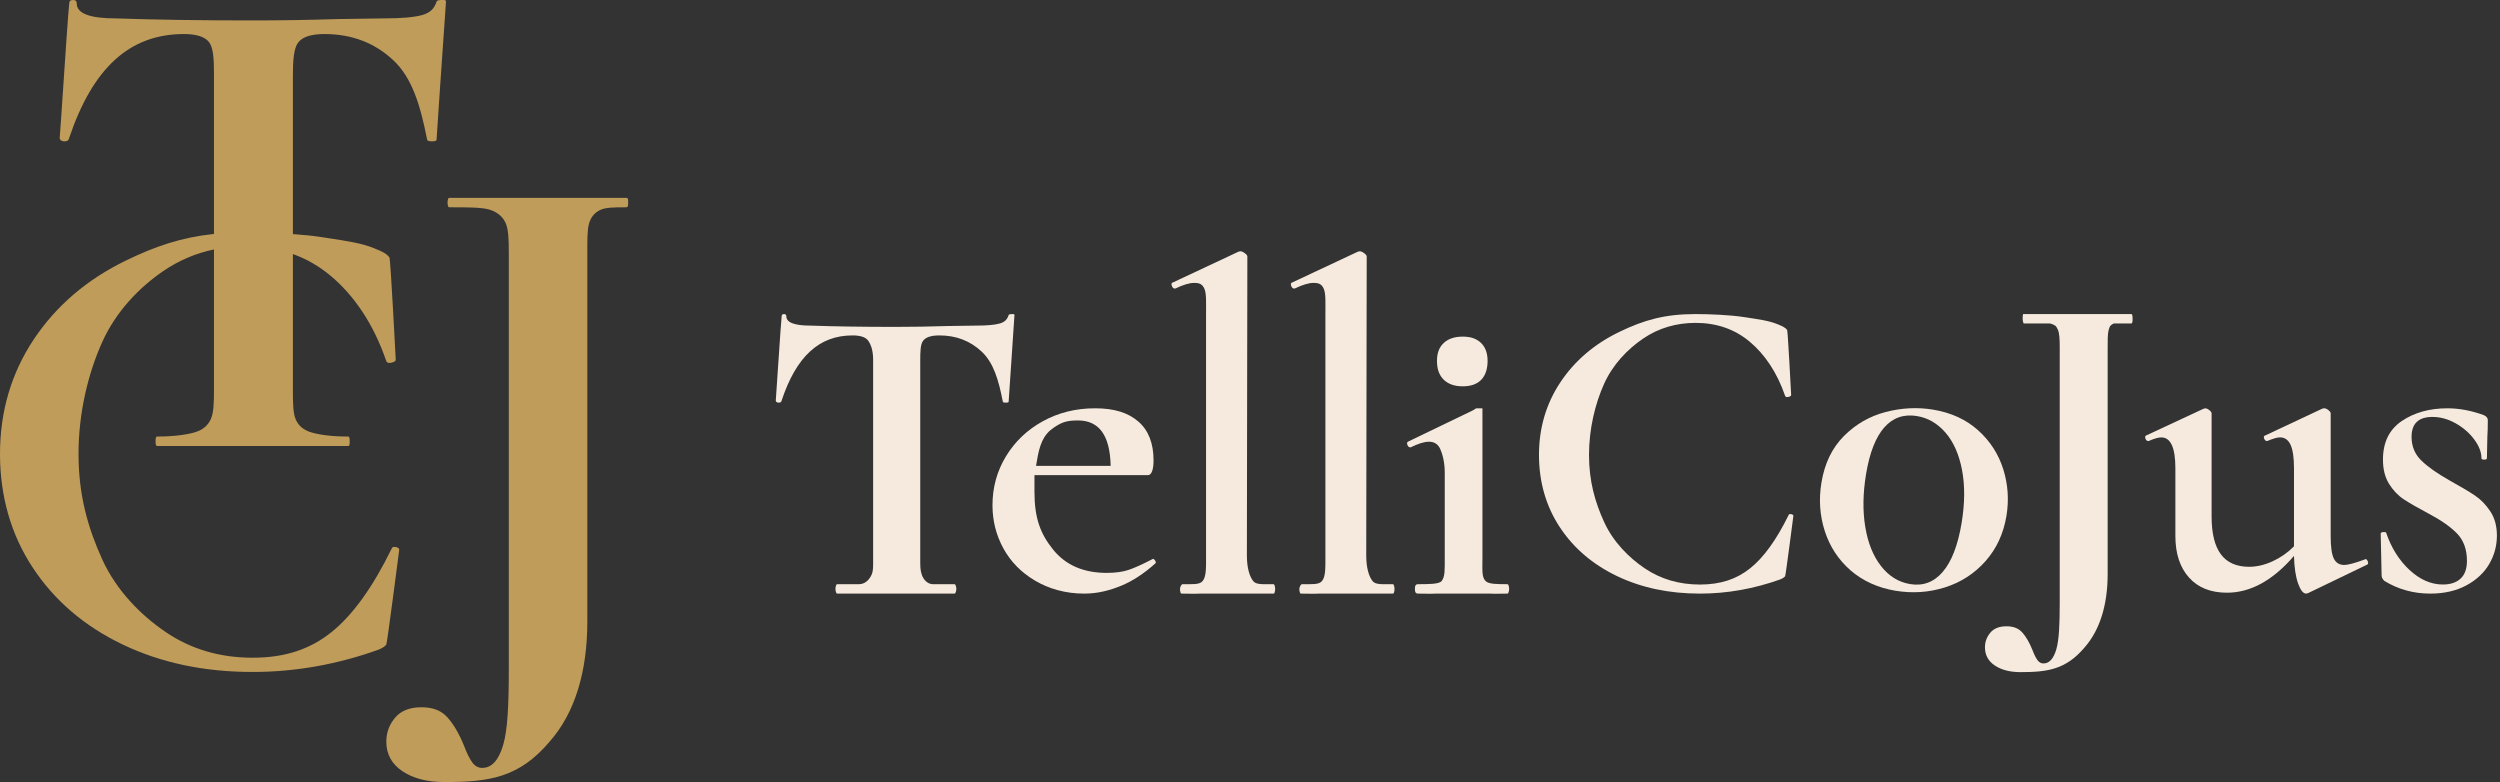
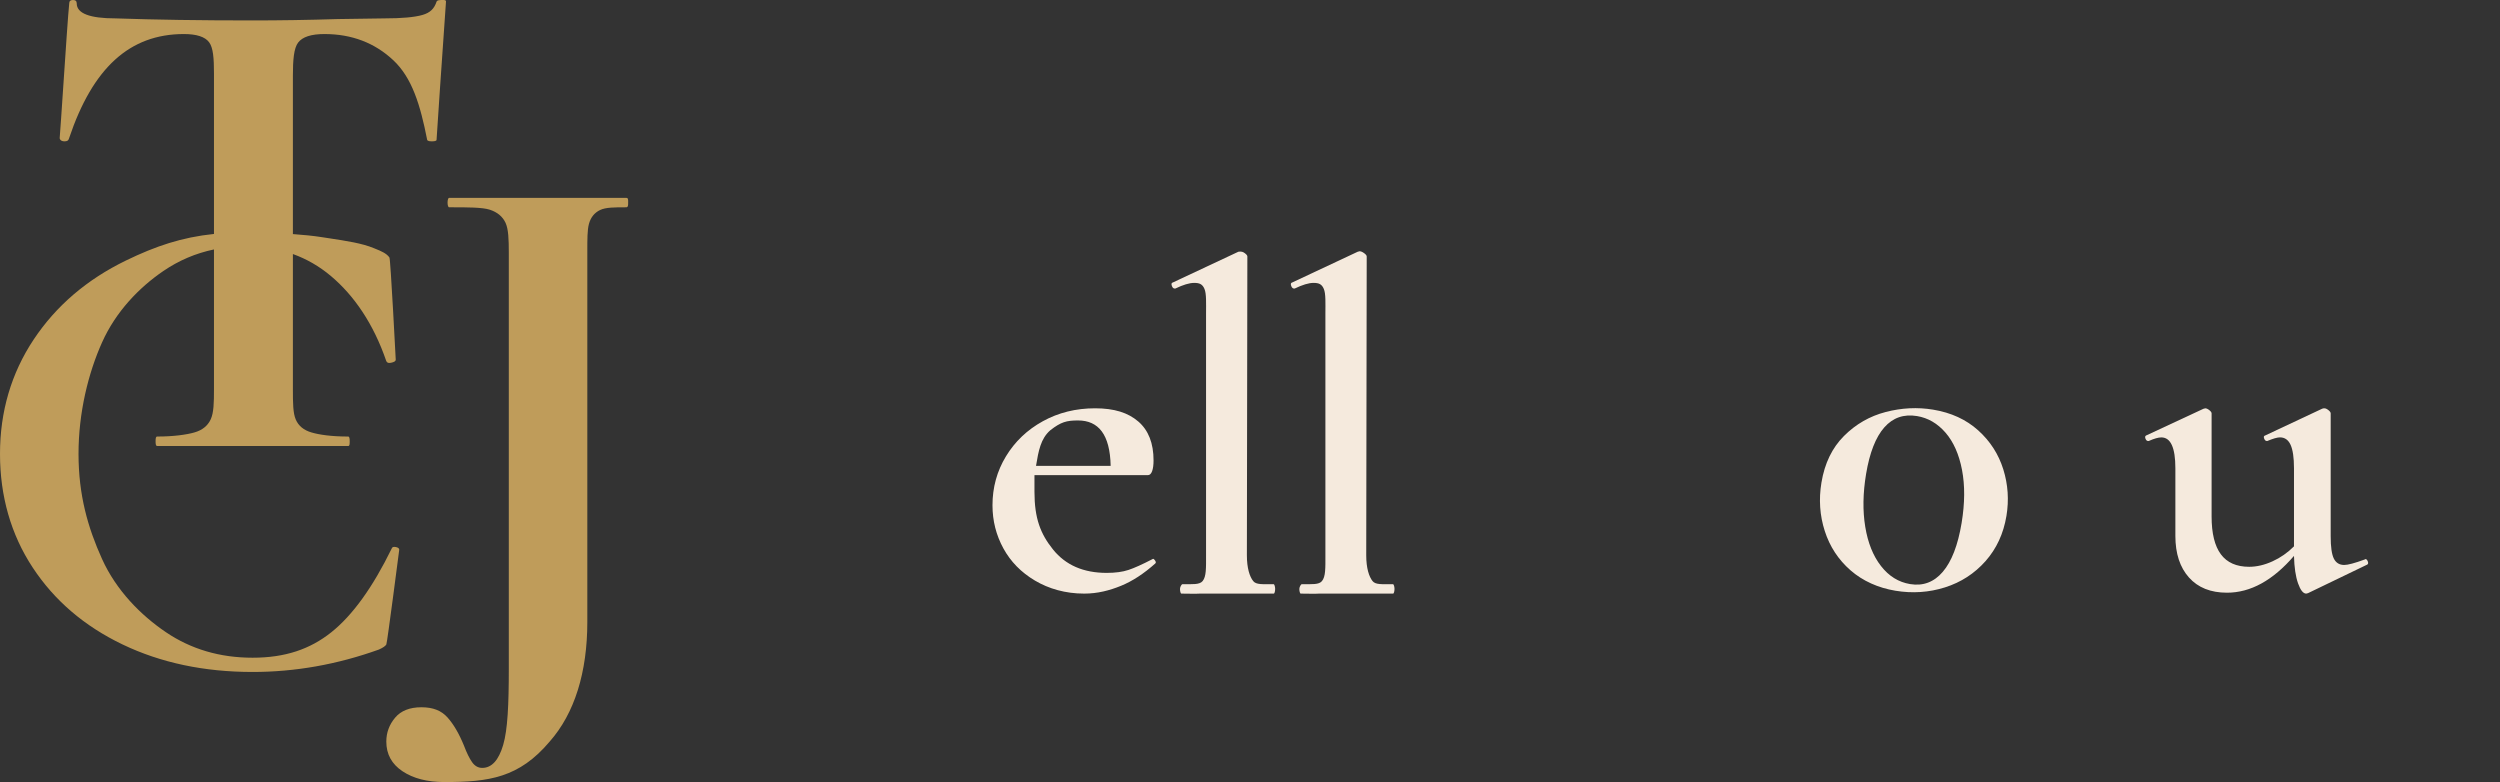
<svg xmlns="http://www.w3.org/2000/svg" width="780" height="244" viewBox="0 0 780 244" fill="none">
  <rect x="0" y="0" width="780" height="244" fill="#333333" stroke="none" />
  <path d="M359.758 174.355C359.951 174.355 360.167 174.547 360.41 174.92C360.649 175.297 360.676 175.579 360.483 175.768C356.911 178.974 353.339 181.31 349.767 182.769C346.195 184.231 342.428 185.205 338.277 185.205C332.387 185.205 327.202 183.688 322.905 181.141C318.608 178.594 315.325 175.248 313.057 171.099C310.789 166.95 309.655 162.47 309.655 157.658C309.655 152.097 311.051 147.002 313.855 142.383C316.656 137.763 320.494 134.108 325.37 131.421C330.245 128.735 335.673 127.39 341.663 127.39C347.654 127.39 351.943 128.757 355.129 131.493C358.315 134.229 359.908 138.283 359.908 143.66C359.908 146.396 359.325 148.241 358.168 148.241L322.753 148.241C322.753 149.663 322.753 151.755 322.753 153.454C322.753 161.755 324.648 166.6 328.556 171.457C332.467 176.314 338.041 178.741 345.281 178.741C347.981 178.741 350.253 178.435 352.089 177.821C353.922 177.211 356.383 176.103 359.476 174.498L359.766 174.355H359.758ZM327.68 134.251C324.694 136.868 324.014 140.642 323.238 145.356H346.524C346.332 135.547 342.709 131.181 336.337 131.181C332.765 131.181 331 131.655 327.68 134.251Z" fill="#F5EADD" />
-   <path d="M368.158 183.735C368.158 183.146 368.642 182.265 368.939 182.265C372.173 182.265 374.259 182.453 375.212 181.3C376.387 179.88 376.289 177.199 376.289 173.271V97.992C376.289 94.554 376.437 91.675 375.799 90.153C375.161 88.63 374.23 88.263 372.566 88.263C371.098 88.263 369.137 88.852 366.686 90.033H366.537C366.146 90.033 365.852 89.79 365.657 89.295C365.461 88.805 365.461 88.463 365.657 88.263L386.381 78.539L386.968 78.394C387.36 78.394 387.826 78.59 388.366 78.982C388.902 79.375 389.176 79.72 389.176 80.014L389.028 173.271C389.028 177.301 389.907 179.912 390.988 181.285C391.921 182.471 393.927 182.265 397.357 182.265C397.651 182.265 397.847 183.146 397.847 183.735C397.847 184.324 397.698 185.205 397.405 185.205C395.052 185.205 392.948 185.205 391.478 185.205H383.148H374.329C372.857 185.303 371.051 185.205 368.6 185.205C368.307 185.205 368.158 184.324 368.158 183.735Z" fill="#F5EADD" />
+   <path d="M368.158 183.735C368.158 183.146 368.642 182.265 368.939 182.265C372.173 182.265 374.259 182.453 375.212 181.3C376.387 179.88 376.289 177.199 376.289 173.271V97.992C376.289 94.554 376.437 91.675 375.799 90.153C375.161 88.63 374.23 88.263 372.566 88.263C371.098 88.263 369.137 88.852 366.686 90.033H366.537C366.146 90.033 365.852 89.79 365.657 89.295C365.461 88.805 365.461 88.463 365.657 88.263L386.381 78.539C387.36 78.394 387.826 78.59 388.366 78.982C388.902 79.375 389.176 79.72 389.176 80.014L389.028 173.271C389.028 177.301 389.907 179.912 390.988 181.285C391.921 182.471 393.927 182.265 397.357 182.265C397.651 182.265 397.847 183.146 397.847 183.735C397.847 184.324 397.698 185.205 397.405 185.205C395.052 185.205 392.948 185.205 391.478 185.205H383.148H374.329C372.857 185.303 371.051 185.205 368.6 185.205C368.307 185.205 368.158 184.324 368.158 183.735Z" fill="#F5EADD" />
  <path d="M405.395 183.735C405.395 183.146 405.879 182.265 406.177 182.265C409.41 182.265 411.497 182.453 412.45 181.3C413.624 179.88 413.526 177.199 413.526 173.271V97.992C413.526 94.554 413.674 91.675 413.036 90.153C412.398 88.63 411.467 88.263 409.803 88.263C408.335 88.263 406.374 88.852 403.923 90.033H403.775C403.383 90.033 403.09 89.79 402.894 89.295C402.698 88.805 402.698 88.463 402.894 88.263L423.618 78.539L424.205 78.394C424.597 78.394 425.063 78.59 425.603 78.982C426.139 79.375 426.413 79.72 426.413 80.014L426.265 173.271C426.265 177.301 427.145 179.912 428.225 181.285C429.158 182.471 431.165 182.265 434.594 182.265C434.888 182.265 435.084 183.146 435.084 183.735C435.084 184.324 434.936 185.205 434.642 185.205C432.289 185.205 430.185 185.205 428.715 185.205H420.386H411.566C410.094 185.303 408.288 185.205 405.838 185.205C405.544 185.205 405.395 184.324 405.395 183.735Z" fill="#F5EADD" />
-   <path d="M441.454 183.735C441.454 183.151 441.454 182.265 442.434 182.265C445.749 182.265 449.013 182.265 449.783 181.285C450.854 179.922 450.763 177.937 450.763 173.936V167.076V160.707V147.478C450.763 144.163 450.036 141.595 449.354 140.084C448.673 138.572 447.5 137.816 445.844 137.816C444.383 137.816 442.482 138.401 440.141 139.569H439.997C439.607 139.569 439.315 139.328 439.12 138.837C438.925 138.35 438.976 138.011 439.268 137.812L459.582 128.014L460.562 127.39C460.952 127.39 461.052 127.39 461.542 127.39C462.032 127.39 462.032 127.39 462.522 127.39V132.779C462.522 136.699 462.522 141.919 462.522 147.478V174.022C462.522 177.855 462.253 180.037 463.502 181.285C464.482 182.265 467.046 182.265 470.361 182.265C470.654 182.265 470.851 183.151 470.851 183.735C470.851 184.319 470.654 185.205 470.361 185.205C467.923 185.205 466.437 185.302 464.972 185.205H456.153H447.823C446.456 185.302 444.868 185.205 442.434 185.205C441.454 185.205 441.454 184.319 441.454 183.735ZM450.457 118.481C449.043 117.117 448.337 115.166 448.337 112.629C448.337 110.093 449.043 108.317 450.457 107C451.871 105.683 453.842 105.025 456.378 105.025C458.914 105.025 460.714 105.683 462.082 107C463.445 108.317 464.131 110.195 464.131 112.629C464.131 115.064 463.473 117.113 462.156 118.481C460.839 119.848 458.914 120.53 456.378 120.53C453.842 120.53 451.867 119.848 450.457 118.481Z" fill="#F5EADD" />
  <path d="M577.362 177.939C573.561 174.613 570.884 170.525 569.328 165.679C567.767 160.831 567.423 155.786 568.295 150.538C569.289 144.554 571.627 139.72 575.317 136.028C579.002 132.34 583.344 129.842 588.337 128.544C593.329 127.246 598.264 127 603.144 127.811C608.757 128.744 613.437 130.894 617.182 134.26C620.924 137.625 623.538 141.68 625.022 146.416C626.505 151.156 626.832 156.01 626.007 160.979C625.089 166.503 622.91 171.201 619.481 175.075C616.043 178.952 611.834 181.677 606.839 183.261C601.845 184.843 596.681 185.19 591.341 184.303C586.002 183.415 581.159 181.261 577.362 177.936L577.362 177.939ZM606.158 178.398C608.917 175.168 610.871 170.1 612.018 163.197C613.043 157.029 613.084 151.503 612.15 146.617C611.209 141.732 609.491 137.853 606.991 134.977C604.488 132.101 601.534 130.382 598.129 129.816C593.988 129.128 590.575 130.31 587.891 133.364C585.207 136.417 583.318 141.258 582.216 147.885C581.222 153.869 581.136 159.365 581.959 164.373C582.782 169.381 584.421 173.463 586.879 176.611C589.333 179.763 592.355 181.637 595.948 182.234C599.997 182.907 603.403 181.628 606.162 178.398L606.158 178.398Z" fill="#F5EADD" />
  <path d="M738.039 174.435C738.321 174.435 738.554 174.673 738.746 175.145C738.934 175.62 738.889 175.948 738.607 176.137L720.103 185.062L719.539 185.205C718.595 185.205 717.748 184.141 716.996 182.016C716.239 179.892 715.818 177.035 715.724 173.446C709.132 181.095 702.164 184.922 694.82 184.922C689.733 184.922 685.779 183.341 682.953 180.175C680.128 177.012 678.717 172.692 678.717 167.212V146.103C678.717 139.68 677.257 136.469 674.338 136.469C673.397 136.469 672.076 136.846 670.383 137.601H670.244C669.868 137.601 669.586 137.367 669.398 136.892C669.209 136.42 669.258 136.092 669.537 135.899L687.476 127.541L688.04 127.397C688.416 127.397 688.838 127.586 689.312 127.963C689.782 128.341 690.019 128.673 690.019 128.956V161.114C690.019 166.405 690.982 170.348 692.916 172.944C694.846 175.541 697.789 176.839 701.743 176.839C704.094 176.839 706.521 176.273 709.016 175.137C711.51 174.005 713.749 172.446 715.724 170.461V146.095C715.724 142.79 715.37 140.359 714.667 138.801C713.959 137.243 712.853 136.461 711.348 136.461C710.502 136.461 709.181 136.839 707.394 137.593H707.255C706.878 137.593 706.596 137.333 706.408 136.812C706.22 136.295 706.314 135.986 706.69 135.892L724.486 127.533C724.675 127.439 724.912 127.39 725.194 127.39C725.57 127.39 725.991 127.578 726.465 127.956C726.936 128.333 727.173 128.665 727.173 128.948V167.341C727.173 170.646 727.5 172.963 728.162 174.284C728.821 175.609 729.904 176.269 731.409 176.269C732.538 176.269 734.656 175.703 737.764 174.571L738.046 174.428L738.039 174.435Z" fill="#F5EADD" />
-   <path d="M755.458 143.683C757.488 145.669 760.438 147.745 764.308 149.919C767.707 151.81 770.329 153.368 772.17 154.595C774.011 155.822 775.614 157.479 776.984 159.555C778.35 161.634 779.036 164.137 779.036 167.065C779.036 170.277 778.233 173.255 776.629 175.992C775.022 178.732 772.638 180.951 769.477 182.653C766.312 184.352 762.558 185.205 758.216 185.205C753.021 185.205 748.253 183.88 743.911 181.238C743.345 180.672 743.062 180.106 743.062 179.536L742.779 166.499C742.779 166.216 743.039 166.05 743.56 166.005C744.077 165.96 744.386 166.028 744.48 166.216C746.084 170.942 748.517 174.814 751.773 177.834C755.028 180.857 758.499 182.367 762.181 182.367C764.539 182.367 766.379 181.755 767.704 180.525C769.024 179.298 769.688 177.456 769.688 174.999C769.688 171.41 768.647 168.553 766.572 166.428C764.493 164.303 761.472 162.2 757.507 160.121C754.296 158.422 751.795 156.98 750 155.799C748.204 154.621 746.672 153.014 745.397 150.983C744.122 148.952 743.484 146.427 743.484 143.4C743.484 138.014 745.442 134.002 749.362 131.356C753.278 128.711 758.024 127.39 763.595 127.39C767.277 127.39 771.054 128.099 774.924 129.515C775.773 129.892 776.199 130.413 776.199 131.073C776.199 133.247 776.15 134.946 776.06 136.176L775.916 142.978C775.916 143.261 775.633 143.404 775.067 143.404C774.502 143.404 774.219 143.264 774.219 142.978C774.219 141.09 773.46 139.128 771.951 137.097C770.439 135.067 768.503 133.391 766.146 132.066C763.784 130.745 761.377 130.081 758.921 130.081C754.576 130.081 752.406 132.16 752.406 136.316C752.406 139.245 753.421 141.702 755.451 143.683H755.458Z" fill="#F5EADD" />
-   <path d="M243.856 125.015C243.768 125.283 243.705 125.63 242.948 125.63C242.343 125.63 242.04 125.283 242.04 125.015C242.343 121.33 243.554 101.677 243.882 98.657C243.882 98.214 244.122 97.992 244.605 97.992C245.088 97.992 245.327 98.214 245.327 98.657C245.327 100.611 247.827 101.587 252.825 101.587C260.366 101.855 269.18 101.987 279.266 101.987C284.438 101.987 289.92 101.9 295.709 101.72L304.654 101.587C307.986 101.587 310.42 101.365 311.955 100.922C313.488 100.479 314.247 99.673 314.687 98.343C314.773 97.989 315.424 97.992 315.907 97.992C316.22 97.992 316.534 97.992 316.513 98.299C315.605 111.504 314.908 121.801 314.697 125.322C314.697 125.59 314.224 125.63 313.788 125.63C313.353 125.63 312.966 125.59 312.88 125.322C311.564 118.486 309.957 113.196 306.363 109.776C302.766 106.359 298.339 104.65 293.076 104.65C290.532 104.65 288.843 105.205 288.012 106.314C287.177 107.425 287.116 109.582 287.116 112.69V174.183C287.116 176.937 287.116 177.855 287.606 179.325C288.183 181.056 289.566 182.265 291.036 182.265C292.896 182.265 294.617 182.265 297.861 182.265C298.125 182.265 298.385 183.2 298.385 183.735C298.385 184.269 298.125 185.205 297.861 185.205H261.148C260.887 185.205 260.659 184.269 260.659 183.735C260.659 183.2 260.884 182.265 261.148 182.265C264.305 182.265 266.048 182.265 268.008 182.265C270.095 182.265 271.356 180.612 271.928 179.325C272.497 178.038 272.418 176.846 272.418 174.183V112.201C272.418 109.184 271.632 107.313 270.844 106.247C270.054 105.182 268.431 104.65 265.977 104.65C255.539 104.65 248.415 111.256 243.856 125.015Z" fill="#F5EADD" />
-   <path d="M544.075 98.921C548.439 99.593 551.855 100.03 554.468 101.108C555.554 101.555 556.966 102.042 557.59 102.977C557.812 103.382 558.839 123.23 558.839 123.23C558.839 123.542 558.527 123.729 557.902 123.853C557.451 123.944 557.146 123.903 556.966 123.542C554.445 116.178 550.575 110.504 545.898 106.599C541.218 102.692 535.593 100.74 529.025 100.74C522.904 100.74 517.437 102.379 512.625 105.658C507.811 108.936 503.198 113.697 500.455 119.803C497.709 125.911 495.771 133.755 495.771 141.925C495.771 150.096 497.621 156.559 500.455 162.802C503.29 169.044 508.17 173.959 513.165 177.325C518.16 180.694 523.896 182.377 530.376 182.377C536.856 182.377 541.802 180.694 546.035 177.325C550.263 173.956 554.268 168.412 558.049 160.687C558.137 160.417 558.408 160.329 558.86 160.417C559.309 160.507 559.534 160.687 559.534 160.956C559.534 160.956 557.148 179.434 556.97 179.748C556.789 180.063 556.295 180.4 555.484 180.758C547.204 183.723 538.834 185.205 530.378 185.205C520.747 185.205 512.132 183.385 504.528 179.748C496.922 176.111 490.961 171.015 486.643 164.458C482.32 157.904 480.161 150.279 480.161 141.925C480.161 133.572 482.387 125.953 486.842 119.262C491.297 112.573 497.416 107.341 505.2 103.568C512.982 99.797 519.485 97.992 529.025 97.992C533.253 97.992 539.71 98.248 544.075 98.921Z" fill="#F5EADD" />
  <path fill-rule="evenodd" clip-rule="evenodd" d="M21.534 43.192L21.533 43.192C21.4 43.606 21.241 44.096 20.088 44.096C19.108 44.096 18.619 43.543 18.619 43.117C18.816 40.742 19.254 34.211 19.741 26.951L19.741 26.95C20.459 16.236 21.283 3.933 21.6 1.061C21.6 0.354 21.987 0 22.769 0C23.551 0 23.939 0.354 23.939 1.061C23.939 4.179 27.984 5.737 36.074 5.737C48.278 6.163 62.543 6.375 78.866 6.375C87.237 6.375 96.109 6.236 105.478 5.948L119.955 5.737C125.348 5.737 129.287 5.383 131.772 4.675C134.253 3.968 135.481 2.683 136.194 0.56C136.332 -0 137.368 -4.49865e-05 138.148 8.32107e-07H138.169C138.674 8.32107e-07 139.183 0.001 139.149 0.49C137.679 21.558 136.552 37.989 136.209 43.606C136.209 44.033 135.444 44.096 134.739 44.096C134.034 44.096 133.408 44.033 133.269 43.606C131.139 32.699 128.538 24.258 122.721 18.803C116.9 13.351 109.735 10.623 101.217 10.623C97.099 10.623 94.366 11.509 93.021 13.278C91.669 15.05 91.382 18.699 91.382 23.658V73.034C94.582 73.261 97.681 73.57 100.3 73.975C101.034 74.088 101.751 74.197 102.452 74.304L102.457 74.305H102.457C108.287 75.192 112.95 75.901 116.61 77.414C116.794 77.489 116.982 77.566 117.175 77.643C118.777 78.29 120.635 79.041 121.51 80.353C121.859 80.99 123.47 112.201 123.47 112.201C123.47 112.691 122.98 112.985 122 113.181C121.291 113.322 120.814 113.258 120.53 112.691C116.575 101.111 110.502 92.189 103.161 86.049C99.587 83.058 95.66 80.796 91.382 79.261V121.457C91.382 125.851 91.421 128.904 92.276 130.884C93.127 132.868 94.757 134.213 97.172 134.921C99.584 135.632 103.367 136.2 108.618 136.2C109.045 136.2 109.11 136.821 109.11 137.674C109.11 138.528 109.095 139.149 108.668 139.149H49.033C48.609 139.149 48.541 138.528 48.541 137.674C48.541 136.821 48.605 136.2 49.033 136.2C54.141 136.2 58.173 135.632 60.658 134.921C63.139 134.213 64.842 132.831 65.766 130.778C66.687 128.725 66.761 125.705 66.761 121.457V77.827C61.066 79.012 55.794 81.259 50.946 84.569C43.391 89.724 36.152 97.21 31.847 106.811C27.539 116.417 24.498 128.75 24.498 141.598C24.498 154.447 27.401 164.609 31.847 174.426C36.297 184.242 43.955 191.969 51.793 197.263C59.632 202.56 68.634 205.207 78.803 205.207C88.972 205.207 96.734 202.56 103.376 197.263C110.011 191.966 116.297 183.248 122.23 171.101C122.369 170.675 122.794 170.537 123.503 170.675C124.208 170.817 124.561 171.101 124.561 171.523C124.561 171.523 120.816 200.579 120.536 201.073C120.253 201.568 119.478 202.098 118.206 202.662C105.212 207.323 92.076 209.653 78.806 209.653C63.693 209.653 50.172 206.792 38.24 201.073C26.304 195.354 16.949 187.341 10.172 177.031C3.388 166.724 0 154.734 0 141.598C0 128.463 3.494 116.483 10.485 105.961C17.477 95.443 27.078 87.216 39.294 81.282C48.615 76.756 56.767 74.031 66.761 72.995L66.761 22.946C66.761 18.132 66.512 14.871 65.236 13.172C63.957 11.473 61.33 10.623 57.358 10.623C40.466 10.623 28.936 21.163 21.558 43.117C21.55 43.141 21.542 43.167 21.534 43.192ZM195.351 64.675C195.984 64.675 195.984 64.046 195.984 63.205V62.998C195.984 62.157 195.98 61.735 195.351 61.735H140.128C139.843 61.735 139.638 62.364 139.638 63.205C139.638 64.046 139.846 64.675 140.128 64.675C140.306 64.675 140.483 64.675 140.66 64.675C145.665 64.674 150.465 64.673 152.775 65.415C155.162 66.187 156.812 67.555 157.727 69.514C158.638 71.48 158.747 74.68 158.747 78.884V208.723C158.747 219.792 158.393 227.67 156.989 232.436C155.582 237.199 153.408 239.584 150.456 239.584C149.19 239.584 148.137 238.989 147.295 237.798C146.452 236.607 145.609 234.89 144.766 232.649C143.218 228.865 141.496 225.924 139.6 223.821C137.705 221.717 135.137 220.667 131.487 220.667C127.837 220.667 125.095 221.75 123.268 223.925C121.445 226.094 120.53 228.583 120.53 231.387C120.53 235.308 122.216 238.393 125.587 240.637C128.958 242.878 133.31 244 138.653 244C152.565 244 161.956 242.672 171.486 231.387C179.285 222.558 183.245 209.719 183.245 194.024V79.374C183.245 79.041 183.244 78.714 183.244 78.394C183.24 74.655 183.238 71.702 183.757 69.831C184.314 67.804 185.475 66.364 187.233 65.523C188.988 64.683 191.697 64.675 195.351 64.675Z" fill="#BF9C5A" />
-   <path d="M665.365 99.462C665.365 99.977 665.365 100.931 664.979 100.931C662.749 100.931 660.956 100.931 659.486 100.931C658.413 101.447 658.242 101.711 657.902 102.954C657.558 104.199 657.59 106.226 657.59 108.802V179.072C657.59 188.692 655.172 196.56 650.412 201.972C644.595 208.888 638.863 209.703 630.371 209.703C627.11 209.703 624.454 209.015 622.396 207.642C620.338 206.266 619.309 204.375 619.309 201.972C619.309 200.253 619.868 198.728 620.981 197.399C622.096 196.065 623.769 195.402 625.997 195.402C628.225 195.402 629.793 196.045 630.95 197.334C632.107 198.624 633.158 200.426 634.103 202.746C634.617 204.119 635.131 205.171 635.646 205.901C636.16 206.631 636.803 206.996 637.576 206.996C639.377 206.996 640.704 205.534 641.563 202.615C642.42 199.694 642.636 194.866 642.636 188.081V108.502C642.636 105.926 642.57 103.965 642.014 102.759C641.455 101.559 641.132 101.405 639.675 100.931C638.418 100.931 634.615 100.931 631.444 100.931C631.272 100.931 631.068 99.977 631.068 99.462C631.068 98.946 631.097 97.992 631.272 97.992H664.979C665.363 97.992 665.365 98.946 665.365 99.462Z" fill="#F5EADD" />
</svg>